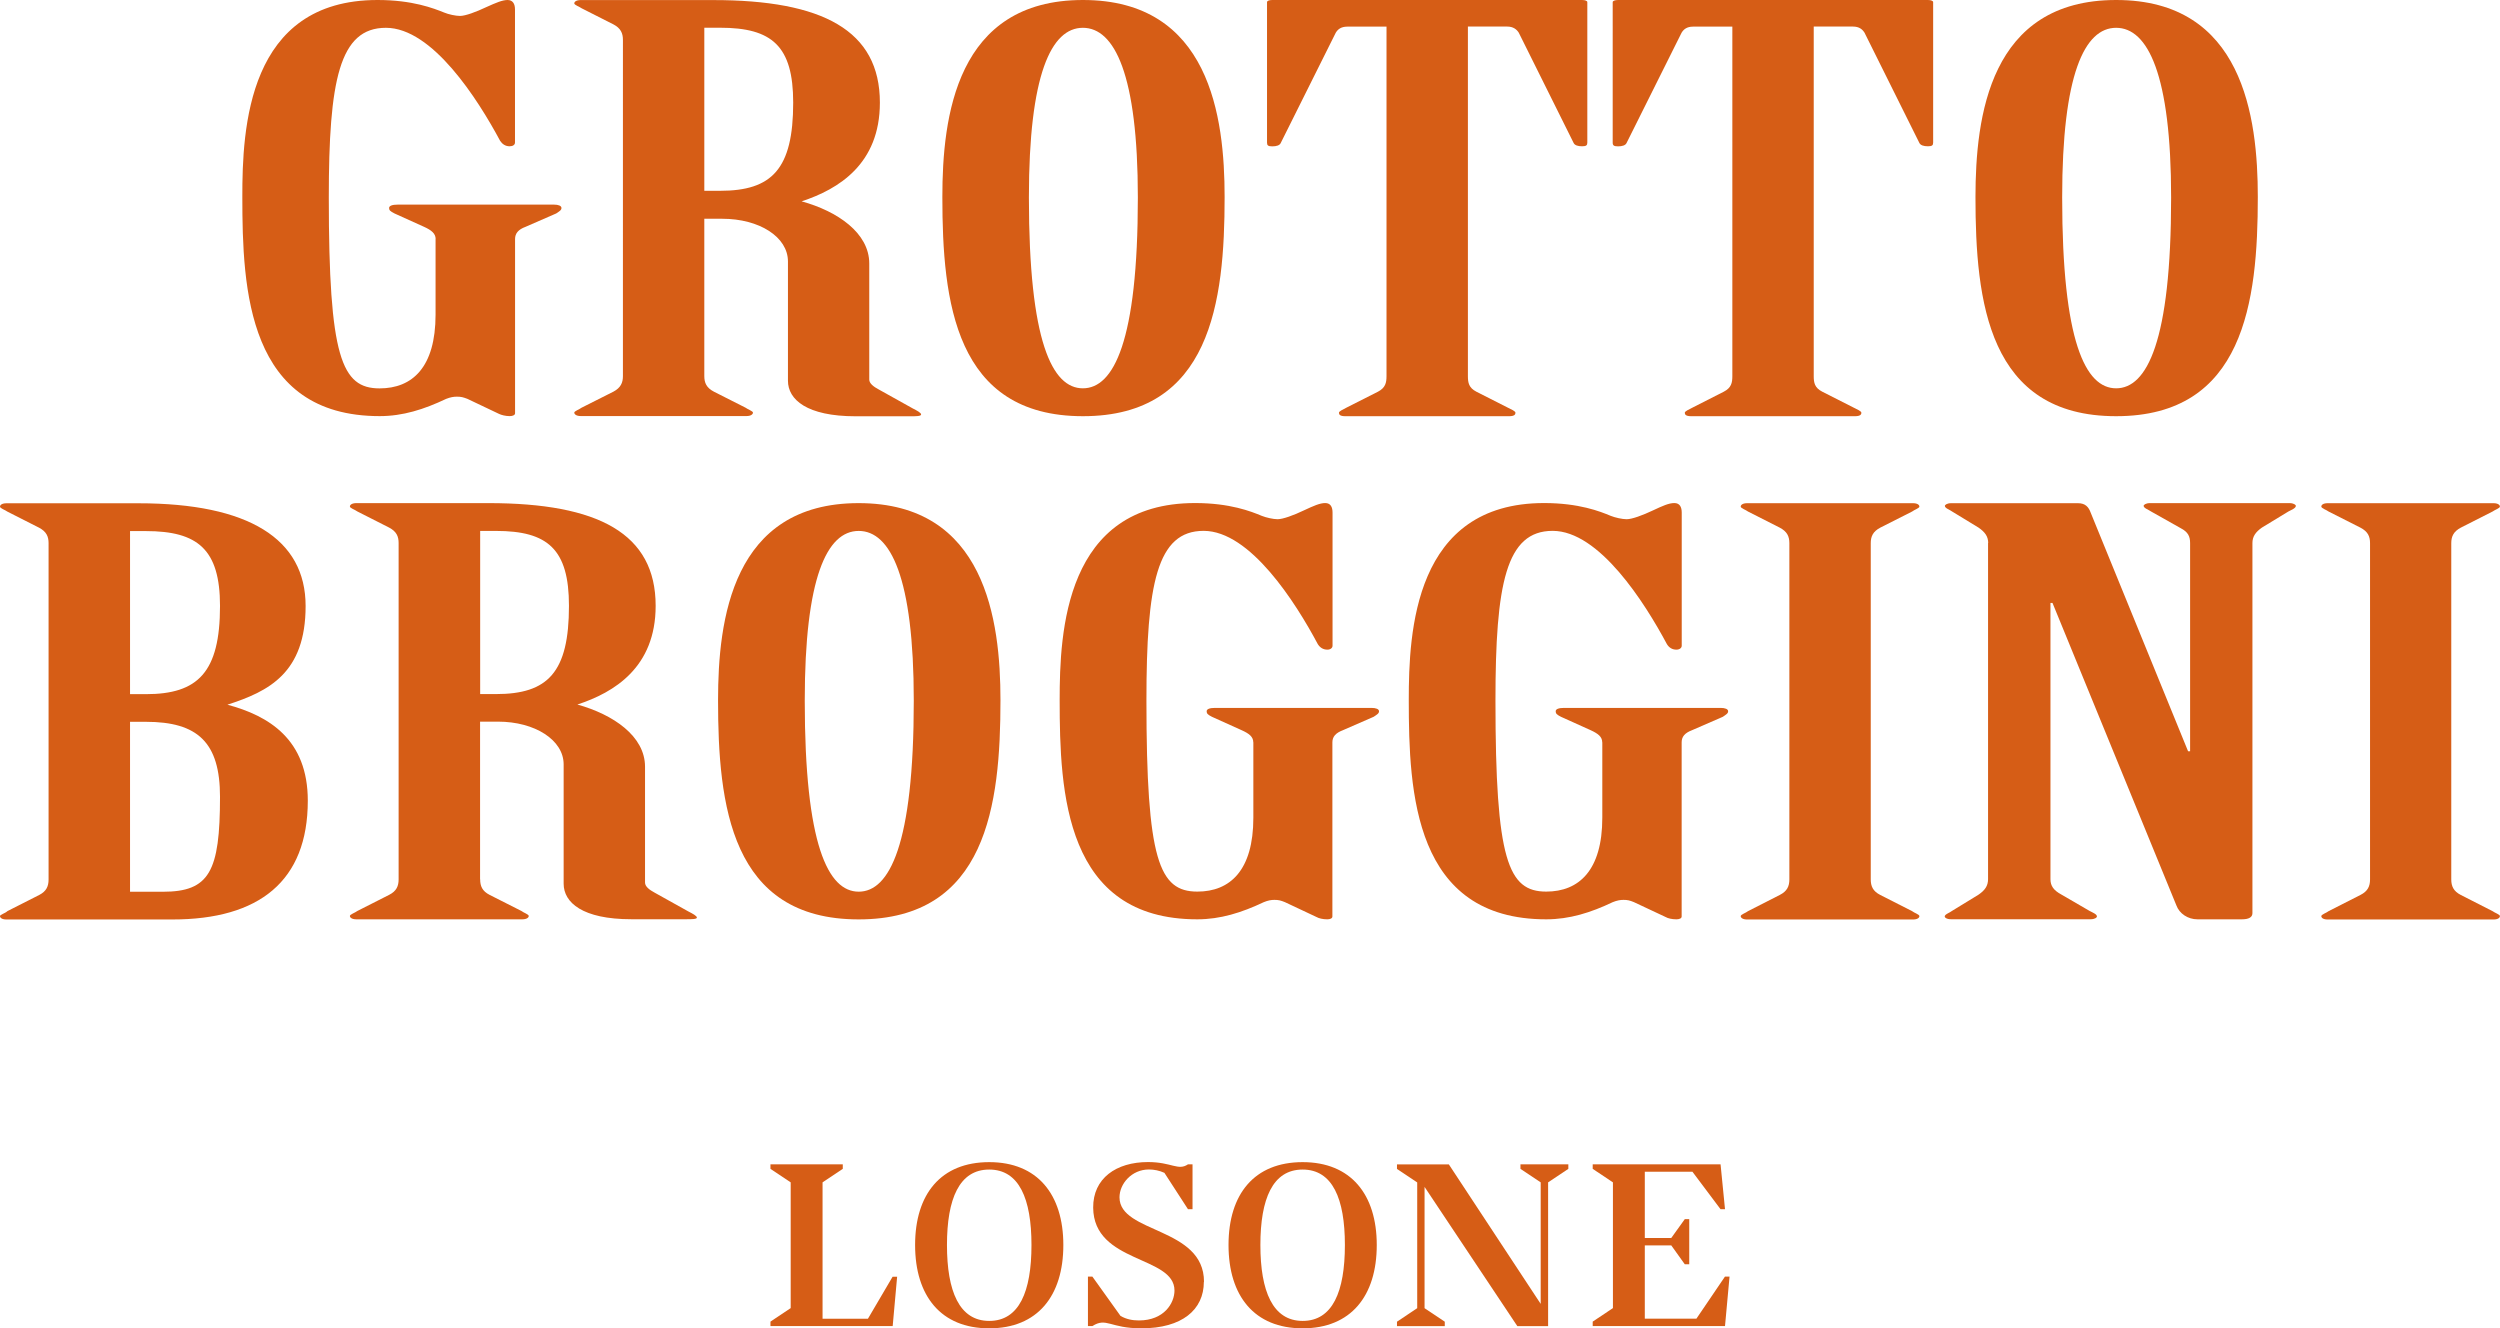
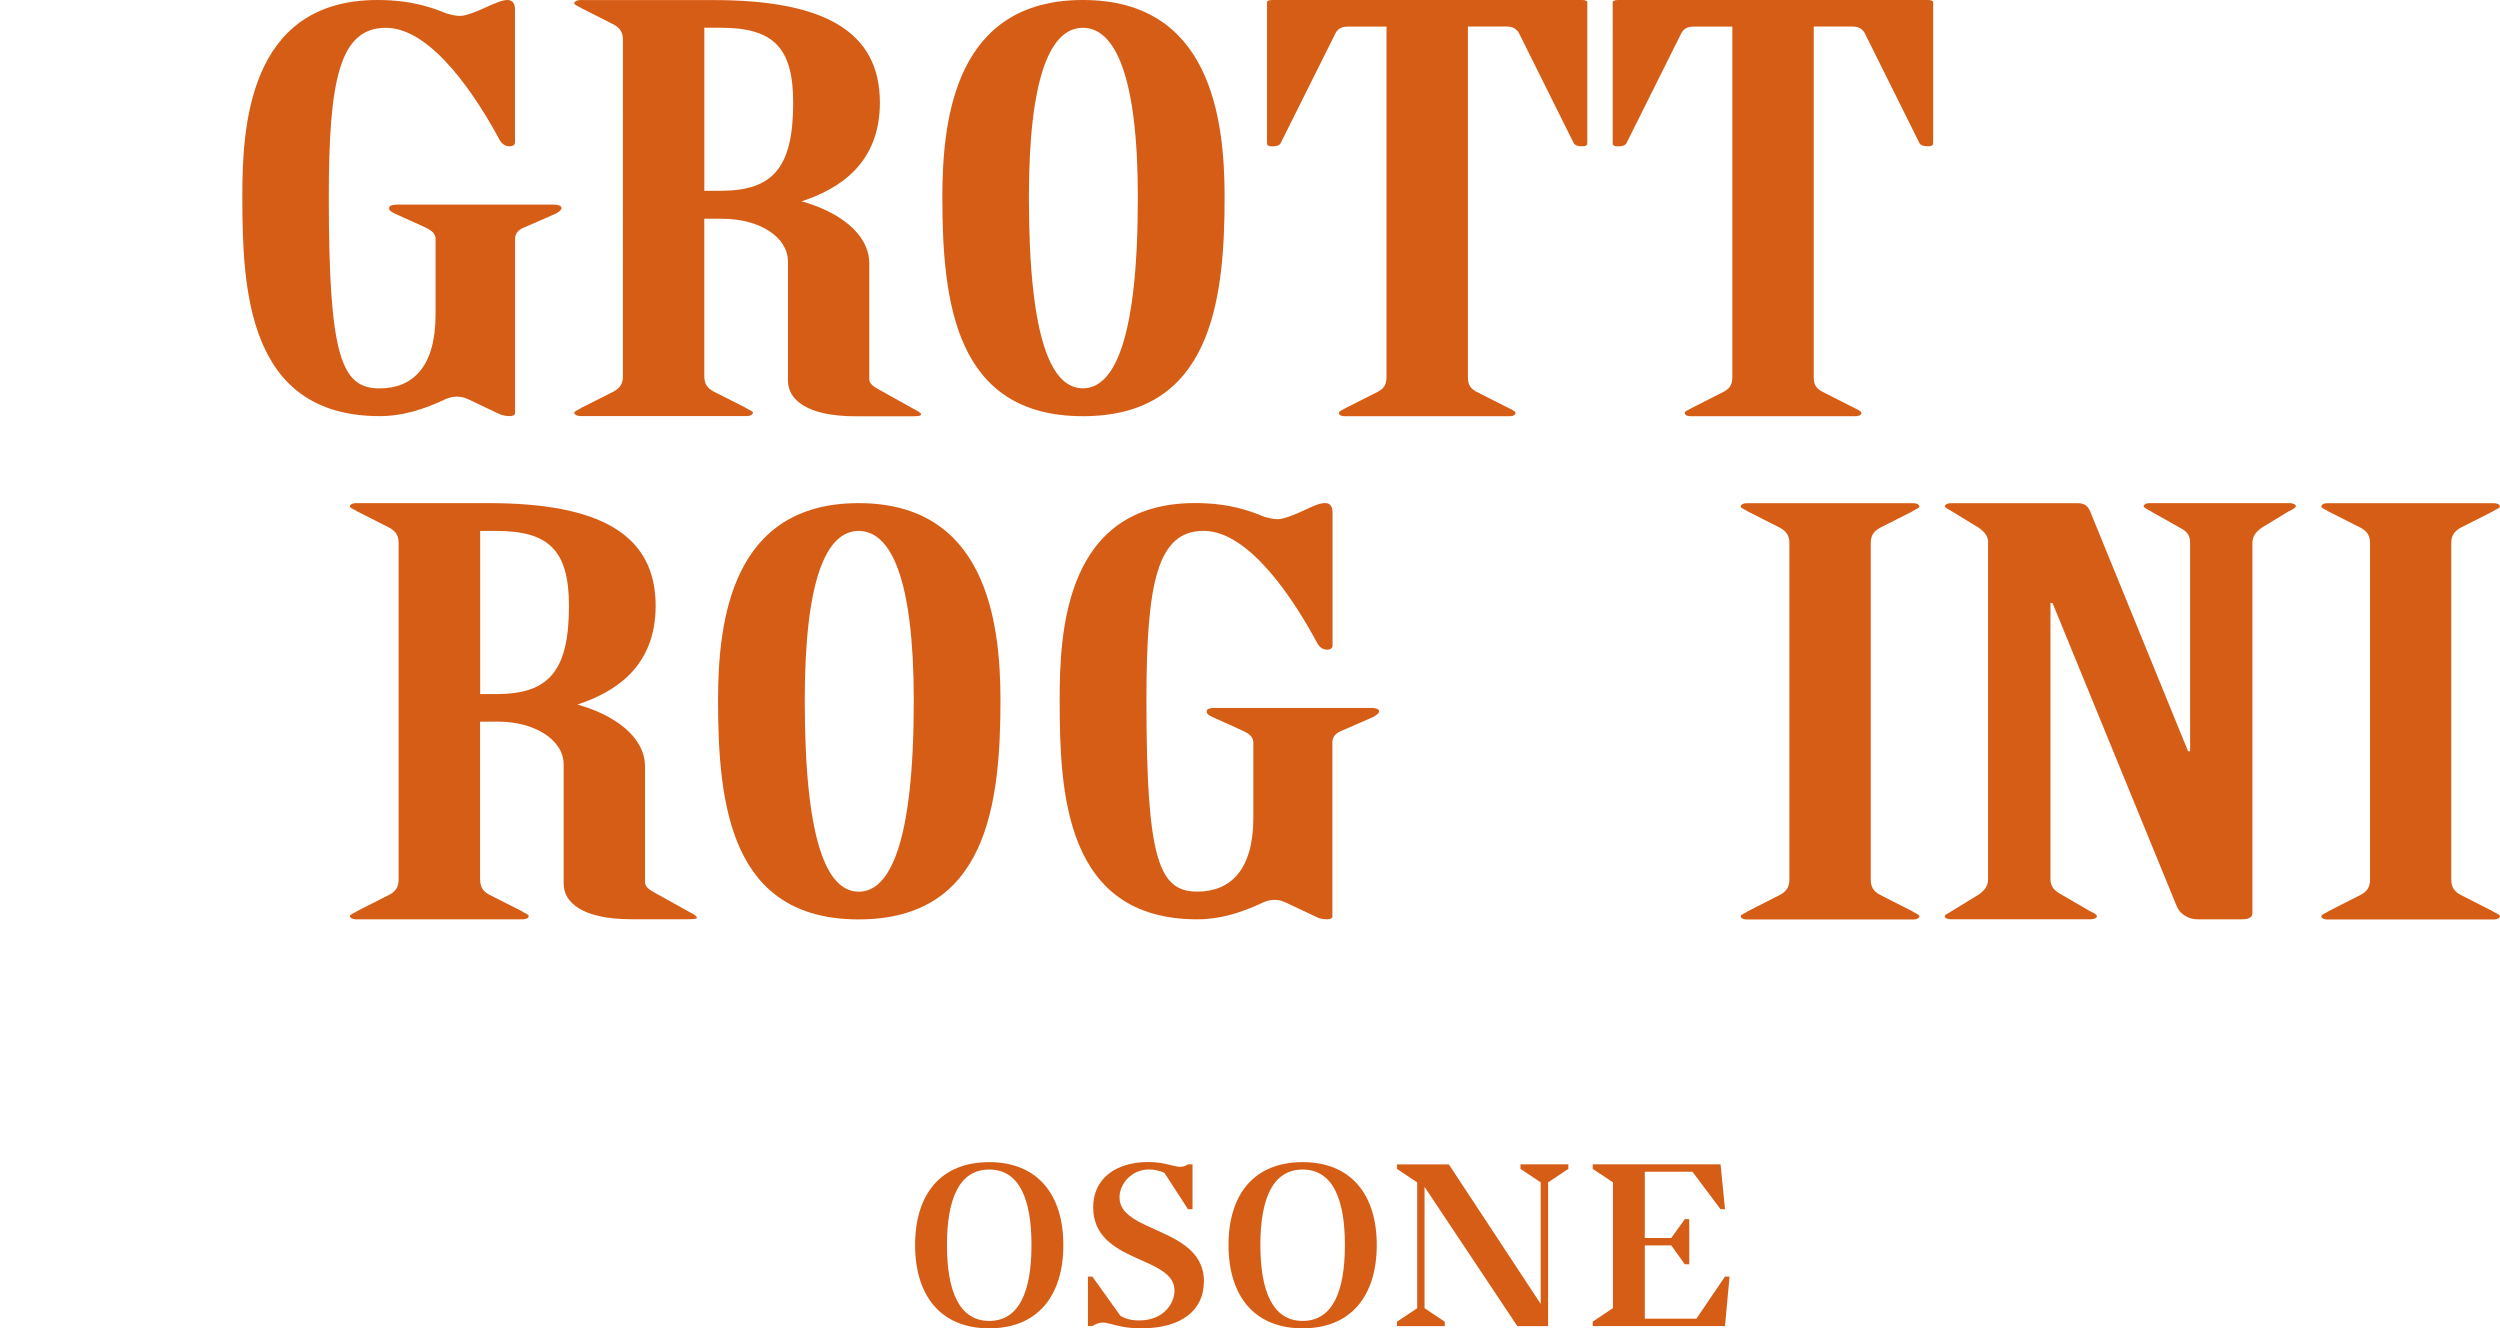
<svg xmlns="http://www.w3.org/2000/svg" id="Livello_2" data-name="Livello 2" viewBox="0 0 320.1 170.08">
  <g id="Livello_1-2" data-name="Livello 1">
    <g>
      <g>
        <path d="m55.78,30.61c0-.71-.54-1.14-1.49-1.57l-3.78-1.71c-.55-.28-.69-.41-.69-.7,0-.28.41-.43,1.09-.43h20.04c.54,0,.94.15.94.43,0,.29-.27.42-.67.7l-3.92,1.71c-.95.35-1.35.85-1.35,1.57v22.31c0,.21-.27.36-.69.36-.54,0-1.08-.15-1.35-.28l-4.06-1.93c-.55-.21-.81-.28-1.35-.28-.41,0-.8.06-1.37.28-2.84,1.35-5.55,2.21-8.51,2.21-16.92,0-17.59-16.2-17.59-28.06C31.02,16.47,31.69,0,48.34,0,52.81,0,55.51,1.06,56.88,1.61c.53.23,1.49.43,2.02.43.68,0,2.04-.5,3.39-1.14C63.51.35,64.33,0,64.99,0s.95.49.95,1.2v17.05c0,.29-.27.48-.69.48-.54,0-.93-.28-1.21-.69-2.85-5.32-8.67-14.48-14.63-14.48s-7.31,6.74-7.31,21.73c0,20.46,1.64,24.44,6.5,24.44,4.19,0,7.17-2.69,7.17-9.45v-9.66Z" fill="#d65d16" stroke-width="0" />
        <path d="m90.18,24.43h2.02c6.64,0,9.36-2.77,9.36-11.29,0-7.25-2.71-9.59-9.36-9.59h-2.02v20.88Zm0,23.73c0,.85.27,1.49,1.23,1.99l4.05,2.05c.27.21.95.44.95.63,0,.21-.27.44-.8.44h-21.27c-.54,0-.81-.23-.81-.44,0-.19.67-.42.94-.63l4.07-2.05c.94-.5,1.22-1.15,1.22-1.99V5.11c0-.85-.28-1.5-1.22-1.99l-4.07-2.06c-.27-.2-.94-.42-.94-.63s.27-.42.81-.42h16.93C105.34,0,112.66,3.89,112.66,13.14c0,7.87-5.29,11.08-10.02,12.64,4.6,1.27,8.66,4.05,8.66,7.96v14.86c0,.49.54.91,1.22,1.27l4.34,2.42c.55.28,1.08.56,1.08.78,0,.23-.69.23-1.35.23h-7.04c-6.24,0-8.66-2.14-8.66-4.55v-15.27c0-3.14-3.66-5.47-8.41-5.47h-2.3v20.17Z" fill="#d65d16" stroke-width="0" />
        <path d="m131.74,25.29c0,18.47,2.98,24.43,6.91,24.43s7.04-5.96,7.04-24.43c0-15.77-2.99-21.73-7.04-21.73s-6.91,5.96-6.91,21.73m25.06-.06c0,13.41-1.76,28.06-18.14,28.06s-18-14.65-18-28.06C120.66,14.98,122.41,0,138.66,0s18.14,14.98,18.14,25.22" fill="#d65d16" stroke-width="0" />
        <path d="m177.52,3.41h-5.01c-.81,0-1.22.35-1.48.78l-7.05,14.13c-.13.29-.54.42-1.08.42s-.67-.13-.67-.48V.27c0-.15.26-.27.67-.27h39.67c.41,0,.67.12.67.27v17.98c0,.35-.13.48-.67.48s-.94-.13-1.08-.42l-7.03-14.13c-.27-.42-.7-.78-1.49-.78h-5.02v44.76c0,.85.12,1.49,1.08,1.99l4.06,2.06c.42.21.95.43.95.64,0,.22-.13.44-.82.44h-20.98c-.68,0-.8-.22-.8-.44,0-.2.53-.42.93-.64l4.07-2.06c.95-.5,1.09-1.14,1.09-1.99V3.41Z" fill="#d65d16" stroke-width="0" />
        <path d="m221.8,3.41h-5.02c-.8,0-1.21.35-1.47.78l-7.05,14.13c-.14.29-.55.42-1.09.42s-.68-.13-.68-.48V.27c0-.15.28-.27.68-.27h39.68c.41,0,.67.12.67.27v17.98c0,.35-.13.48-.67.48s-.94-.13-1.09-.42l-7.03-14.13c-.27-.42-.67-.78-1.49-.78h-5.01v44.76c0,.85.12,1.49,1.09,1.99l4.06,2.06c.41.21.95.43.95.64,0,.22-.14.44-.82.44h-20.98c-.68,0-.81-.22-.81-.44,0-.2.54-.42.95-.64l4.05-2.06c.96-.5,1.09-1.14,1.09-1.99V3.41Z" fill="#d65d16" stroke-width="0" />
-         <path d="m264.04,25.29c0,18.47,2.98,24.43,6.91,24.43s7.04-5.96,7.04-24.43c0-15.77-2.99-21.73-7.04-21.73s-6.91,5.96-6.91,21.73m25.05-.06c0,13.41-1.76,28.06-18.14,28.06s-18.01-14.65-18.01-28.06C252.95,14.98,254.71,0,270.95,0s18.14,14.98,18.14,25.22" fill="#d65d16" stroke-width="0" />
-         <path d="m16.65,114.18h4.2c5.96,0,7.32-2.57,7.32-12.16,0-6.96-2.85-9.6-9.49-9.6h-2.03v21.76Zm0-25.3h2.03c6.64,0,9.49-2.77,9.49-11.29,0-7.25-2.85-9.59-9.49-9.59h-2.03v20.89Zm-10.43-19.33c0-.85-.27-1.48-1.21-1.98l-4.06-2.06c-.27-.21-.95-.42-.95-.64s.27-.43.82-.43h16.91c14.08,0,21.4,4.55,21.4,13.15s-4.73,10.93-10.01,12.64c5.28,1.42,10.29,4.41,10.29,12.29,0,10.3-6.23,15.21-17.33,15.21H.82c-.55,0-.82-.21-.82-.43,0-.2.68-.36.95-.64l4.06-2.06c.94-.48,1.21-1.13,1.21-1.99v-43.06Z" fill="#d65d16" stroke-width="0" />
        <path d="m61.48,88.87h2.03c6.64,0,9.34-2.77,9.34-11.3,0-7.25-2.71-9.59-9.34-9.59h-2.03v20.89Zm0,23.72c0,.87.27,1.51,1.21,1.99l4.07,2.06c.27.22.94.43.94.64,0,.22-.28.43-.83.43h-21.23c-.56,0-.84-.21-.84-.43,0-.2.68-.42.96-.64l4.06-2.06c.95-.48,1.22-1.13,1.22-1.99v-43.06c0-.85-.27-1.48-1.22-1.98l-4.06-2.06c-.27-.21-.96-.42-.96-.64s.28-.43.84-.43h16.9c14.09,0,21.41,3.9,21.41,13.15,0,7.88-5.3,11.09-10.02,12.64,4.6,1.28,8.66,4.05,8.66,7.96v14.83c0,.51.55.93,1.22,1.29l4.34,2.42c.53.27,1.08.56,1.08.78,0,.21-.68.21-1.35.21h-7.05c-6.23,0-8.66-2.13-8.66-4.55v-15.28c0-3.11-3.67-5.47-8.4-5.47h-2.3v20.17Z" fill="#d65d16" stroke-width="0" />
        <path d="m103.04,89.72c0,18.47,2.99,24.45,6.91,24.45s7.05-5.98,7.05-24.45c0-15.77-2.98-21.74-7.05-21.74s-6.91,5.97-6.91,21.74m25.06-.07c0,13.43-1.77,28.07-18.16,28.07s-18-14.64-18-28.07c0-10.23,1.77-25.23,18-25.23s18.16,15,18.16,25.23" fill="#d65d16" stroke-width="0" />
        <path d="m160.47,95.05c0-.72-.54-1.13-1.5-1.56l-3.79-1.71c-.55-.28-.68-.42-.68-.71s.41-.43,1.07-.43h20.03c.56,0,.97.14.97.43s-.27.43-.69.71l-3.92,1.71c-.95.36-1.36.84-1.36,1.56v22.3c0,.23-.27.36-.66.36-.56,0-1.09-.13-1.36-.29l-4.06-1.91c-.55-.22-.81-.29-1.35-.29-.41,0-.81.07-1.35.29-2.85,1.35-5.56,2.2-8.52,2.2-16.94,0-17.62-16.21-17.62-28.07,0-8.74.68-25.23,17.34-25.23,4.47,0,7.17,1.07,8.54,1.64.54.22,1.48.43,2.02.43.67,0,2.04-.49,3.39-1.14,1.22-.57,2.03-.93,2.71-.93s.94.5.94,1.22v17.05c0,.28-.27.5-.66.5-.56,0-.96-.28-1.23-.71-2.84-5.33-8.66-14.5-14.62-14.5s-7.32,6.74-7.32,21.74c0,20.46,1.63,24.45,6.52,24.45,4.19,0,7.17-2.72,7.17-9.46v-9.66Z" fill="#d65d16" stroke-width="0" />
-         <path d="m205.15,95.05c0-.72-.55-1.13-1.49-1.56l-3.79-1.71c-.55-.28-.68-.42-.68-.71s.41-.43,1.08-.43h20.04c.55,0,.96.14.96.43s-.28.43-.68.71l-3.93,1.71c-.95.36-1.34.84-1.34,1.56v22.3c0,.23-.28.36-.68.36-.56,0-1.1-.13-1.36-.29l-4.07-1.91c-.54-.22-.81-.29-1.34-.29-.41,0-.82.07-1.37.29-2.83,1.35-5.55,2.2-8.52,2.2-16.92,0-17.6-16.21-17.6-28.07,0-8.74.68-25.23,17.33-25.23,4.46,0,7.17,1.07,8.53,1.64.54.22,1.48.43,2.03.43.69,0,2.03-.49,3.4-1.14,1.21-.57,2.02-.93,2.71-.93s.95.5.95,1.22v17.05c0,.28-.28.5-.68.5-.56,0-.96-.28-1.22-.71-2.85-5.33-8.67-14.5-14.63-14.5s-7.32,6.74-7.32,21.74c0,20.46,1.63,24.45,6.5,24.45,4.19,0,7.18-2.72,7.18-9.46v-9.66Z" fill="#d65d16" stroke-width="0" />
        <path d="m229.11,69.54c0-.85-.28-1.48-1.23-1.98l-4.06-2.06c-.26-.21-.94-.42-.94-.64s.28-.43.81-.43h21.26c.55,0,.81.22.81.43s-.67.42-.94.64l-4.07,2.06c-.95.5-1.22,1.14-1.22,1.98v43.06c0,.86.27,1.51,1.22,1.99l4.07,2.07c.26.22.94.42.94.64,0,.22-.27.43-.81.43h-21.26c-.53,0-.81-.21-.81-.43,0-.21.68-.42.94-.64l4.06-2.07c.95-.48,1.23-1.12,1.23-1.99v-43.06Z" fill="#d65d16" stroke-width="0" />
        <path d="m254.57,69.54c0-.85-.41-1.41-1.23-1.98l-3.38-2.06c-.26-.21-.94-.42-.94-.72,0-.13.26-.35.8-.35h16.25c.95,0,1.36.5,1.62,1.21l12.47,30.55h.26v-26.66c0-.85-.26-1.41-1.2-1.9l-3.8-2.14c-.28-.21-.95-.42-.95-.72,0-.13.28-.35.81-.35h17.87c.53,0,.81.22.81.35,0,.3-.54.5-.95.72l-3.39,2.06c-.81.57-1.22,1.14-1.22,1.98v47.39c0,.5-.42.79-1.35.79h-5.69c-1.21,0-2.31-.72-2.7-1.79l-15.86-38.72h-.26v35.38c0,.86.42,1.42,1.35,1.93l3.65,2.12c.41.22.95.42.95.71,0,.15-.28.36-.81.36h-17.88c-.54,0-.8-.21-.8-.36,0-.28.68-.49.94-.71l3.38-2.07c.82-.56,1.23-1.12,1.23-1.99v-43.06Z" fill="#d65d16" stroke-width="0" />
        <path d="m303.46,69.54c0-.85-.27-1.48-1.23-1.98l-4.07-2.06c-.27-.21-.94-.42-.94-.64s.26-.43.81-.43h21.25c.54,0,.81.22.81.43s-.66.42-.95.64l-4.06,2.06c-.94.5-1.22,1.14-1.22,1.98v43.06c0,.86.28,1.51,1.22,1.99l4.06,2.07c.28.22.95.42.95.64,0,.22-.27.43-.81.43h-21.25c-.56,0-.81-.21-.81-.43,0-.21.67-.42.94-.64l4.07-2.07c.95-.48,1.23-1.12,1.23-1.99v-43.06Z" fill="#d65d16" stroke-width="0" />
      </g>
      <g>
-         <path d="m114.87,163.46l-.57,6.33h-15.65v-.57l2.59-1.73v-16.1l-2.59-1.73v-.58h9.26v.58l-2.59,1.73v17.46h5.81l3.16-5.38h.57Z" fill="#d65d16" stroke-width="0" />
-         <path d="m136.15,159.41c0,6.53-3.31,10.67-9.49,10.67s-9.49-4.14-9.49-10.67,3.31-10.61,9.49-10.61,9.49,4.14,9.49,10.61Zm-4.08,0c0-5.92-1.58-9.66-5.41-9.66s-5.41,3.74-5.41,9.66,1.58,9.72,5.41,9.72,5.41-3.74,5.41-9.72Z" fill="#d65d16" stroke-width="0" />
+         <path d="m136.15,159.41c0,6.53-3.31,10.67-9.49,10.67s-9.49-4.14-9.49-10.67,3.31-10.61,9.49-10.61,9.49,4.14,9.49,10.61Zm-4.08,0c0-5.92-1.58-9.66-5.41-9.66s-5.41,3.74-5.41,9.66,1.58,9.72,5.41,9.72,5.41-3.74,5.41-9.72" fill="#d65d16" stroke-width="0" />
        <path d="m154.14,164.13c0,3.57-2.79,5.95-8,5.95-4.03,0-4.46-1.44-6.27-.29h-.57v-6.33h.57l3.6,5.03c.75.43,1.52.58,2.36.58,3.22,0,4.55-2.22,4.55-3.83,0-4.49-10.35-3.45-10.41-10.61-.03-3.74,2.93-5.84,7.02-5.84,3.02,0,3.86,1.15,5.12.29h.58v5.75h-.58l-3.02-4.66c-.63-.29-1.32-.43-1.98-.43-2.22,0-3.77,1.84-3.77,3.57,0,4.63,10.82,3.77,10.82,10.81Z" fill="#d65d16" stroke-width="0" />
        <path d="m176.28,159.41c0,6.53-3.31,10.67-9.49,10.67s-9.49-4.14-9.49-10.67,3.31-10.61,9.49-10.61,9.49,4.14,9.49,10.61Zm-4.08,0c0-5.92-1.58-9.66-5.41-9.66s-5.41,3.74-5.41,9.66,1.58,9.72,5.41,9.72,5.41-3.74,5.41-9.72Z" fill="#d65d16" stroke-width="0" />
        <path d="m200.81,149.66l-2.59,1.73v18.41h-3.94l-11.88-17.83v15.53l2.59,1.73v.57h-6.12v-.57l2.59-1.73v-16.1l-2.59-1.73v-.58h6.64l11.76,17.86v-15.56l-2.59-1.73v-.58h6.13v.58Z" fill="#d65d16" stroke-width="0" />
        <path d="m221.45,163.46l-.58,6.33h-16.94v-.57l2.59-1.73v-16.1l-2.59-1.73v-.58h16.37l.57,5.75h-.57l-3.6-4.8h-6.1v8.48h3.39l1.73-2.41h.57v5.78h-.57l-1.73-2.42h-3.39v9.38h6.61l3.65-5.38h.58Z" fill="#d65d16" stroke-width="0" />
      </g>
    </g>
  </g>
</svg>